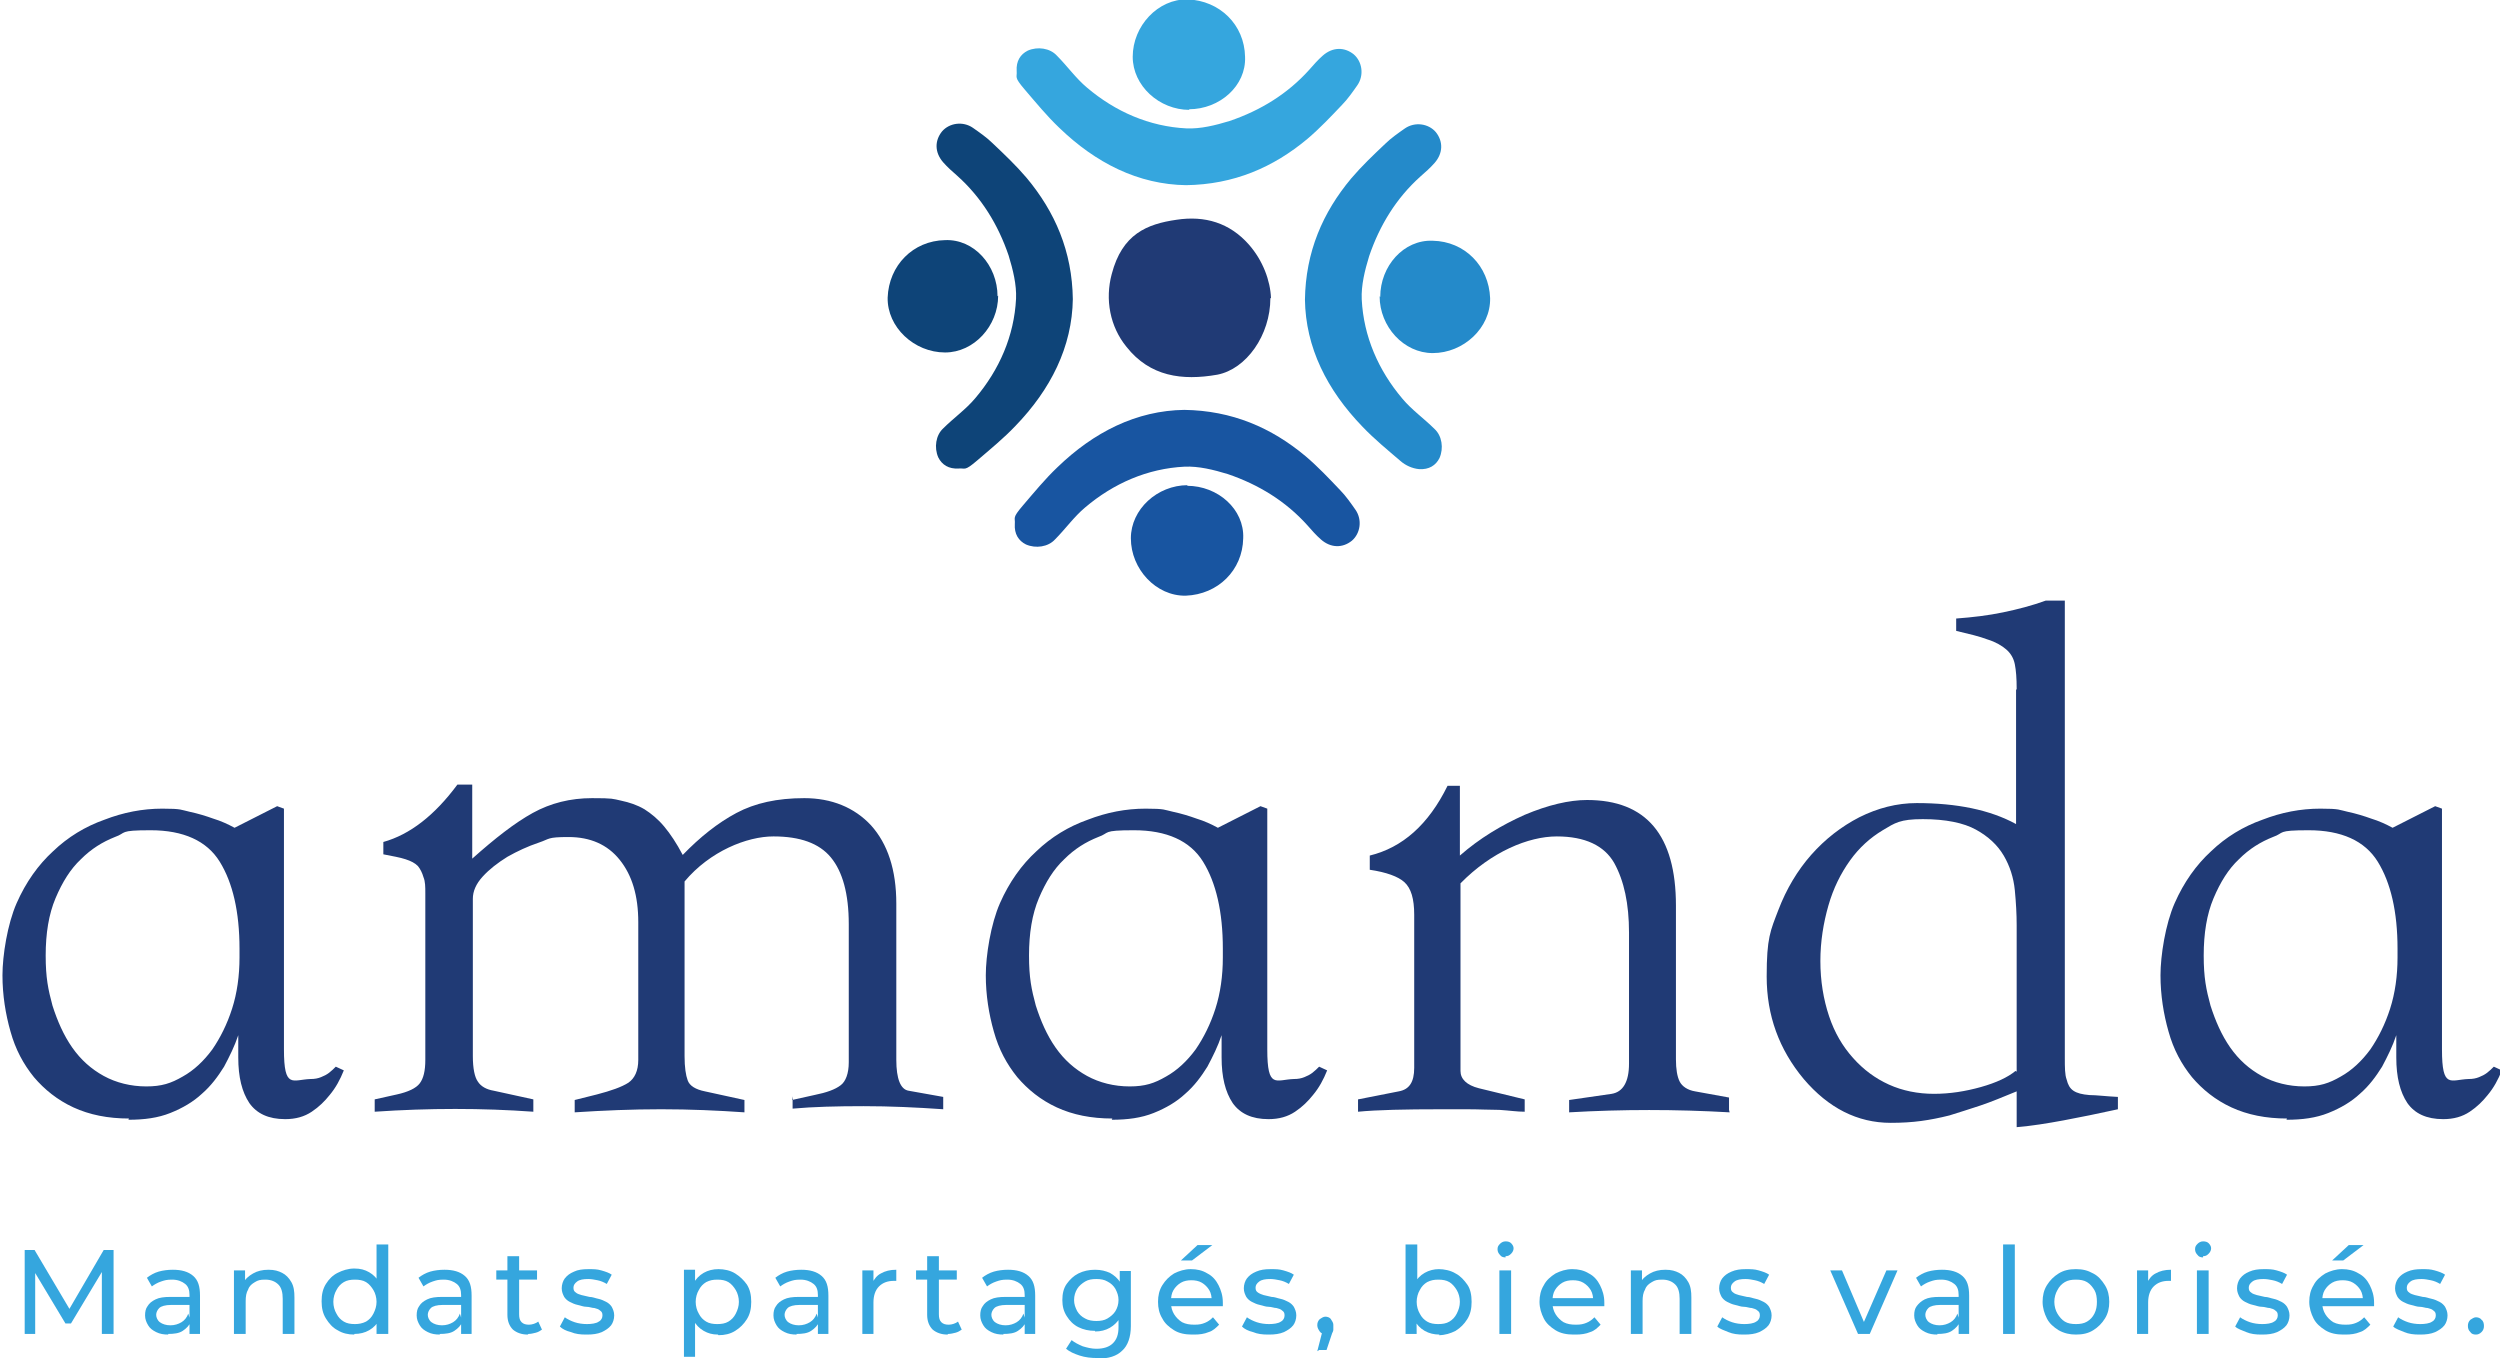
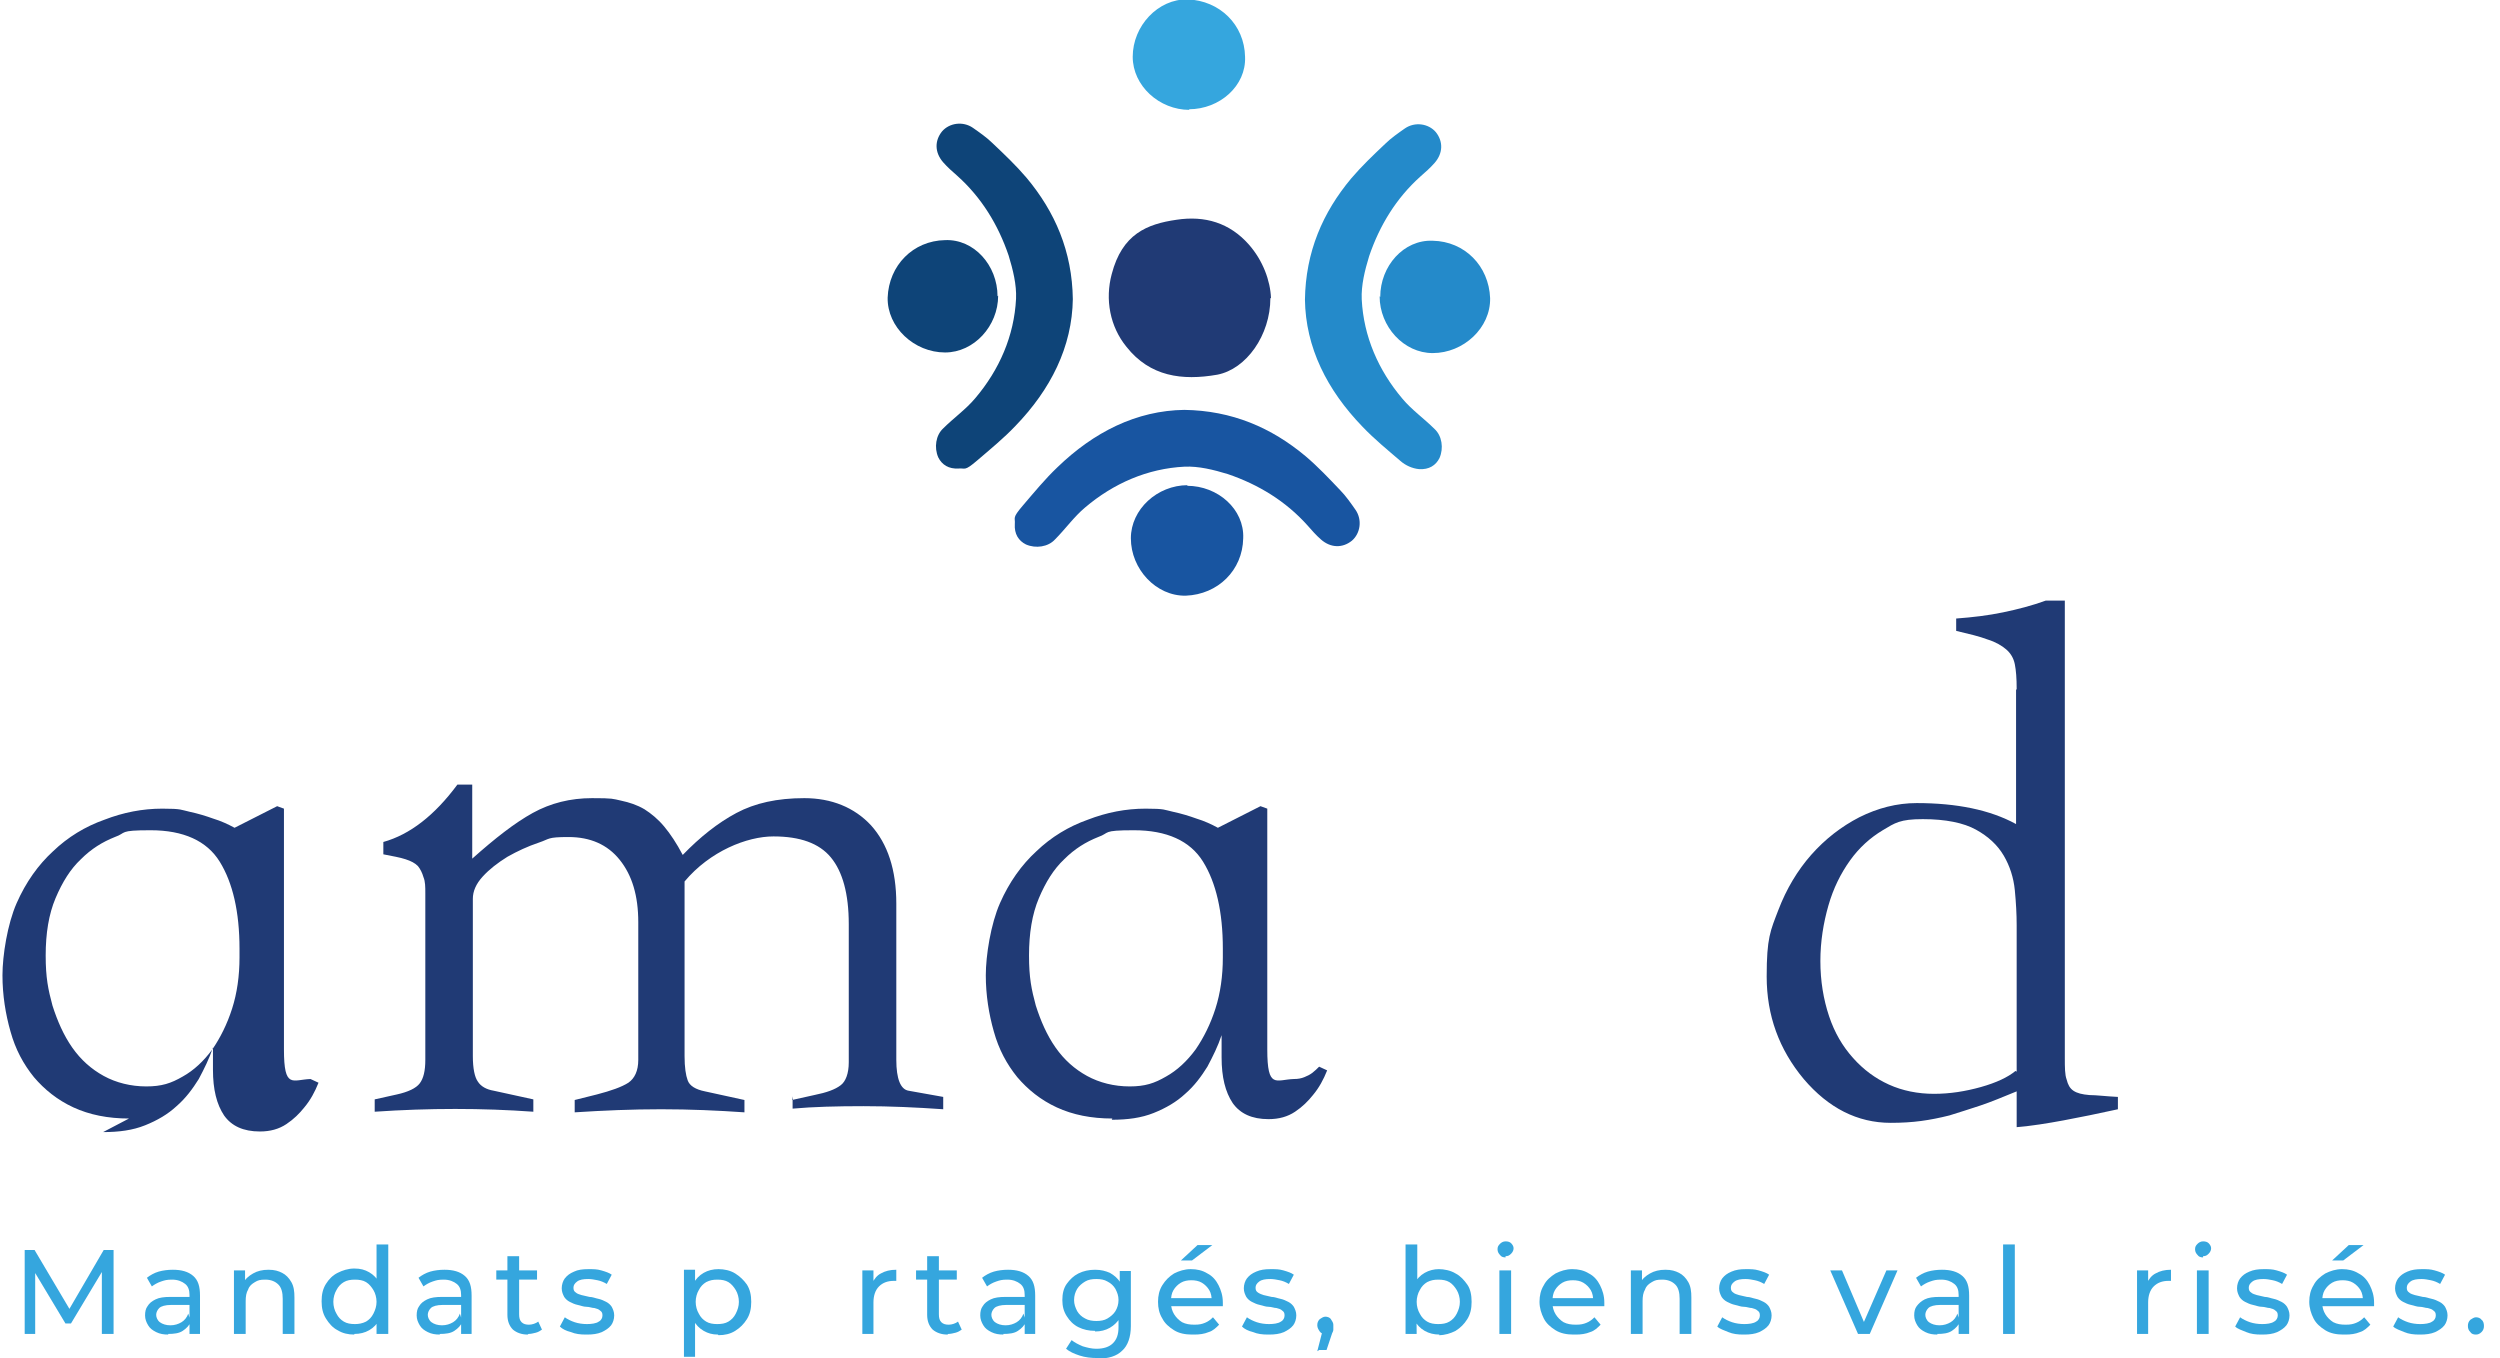
<svg xmlns="http://www.w3.org/2000/svg" id="Calque_1" version="1.1" viewBox="0 0 405 220">
  <g>
    <path d="M4,216.1v-13.6h1.6l6.1,10.3h-.9l6-10.3h1.6v13.6s-1.9,0-1.9,0v-10.7s.4,0,.4,0l-5.4,9h-.9l-5.4-9h.5v10.7h-1.9Z" fill="#35a6de" />
    <path d="M27.3,216.2c-.8,0-1.4-.1-2-.4-.6-.3-1-.6-1.3-1.1-.3-.5-.5-1-.5-1.6s.1-1.1.4-1.5c.3-.5.7-.8,1.3-1.1s1.4-.4,2.4-.4h3.3v1.3h-3.2c-.9,0-1.6.2-1.9.5s-.5.7-.5,1.1.2.9.6,1.2c.4.3,1,.5,1.7.5s1.3-.2,1.8-.5c.5-.3.9-.8,1.1-1.4l.4,1.3c-.2.6-.7,1.1-1.3,1.5-.6.4-1.4.5-2.4.5ZM30.7,216.1v-2.6c0,0,0-3.7,0-3.7,0-.8-.2-1.4-.7-1.8s-1.2-.7-2.1-.7-1.2.1-1.8.3-1.1.5-1.5.8l-.8-1.4c.5-.4,1.2-.8,1.9-1,.7-.2,1.5-.3,2.3-.3,1.4,0,2.5.3,3.3,1,.8.7,1.1,1.7,1.1,3.2v6.2h-1.8Z" fill="#35a6de" />
    <path d="M37.9,216.1v-10.3h1.8v2.8l-.3-.7c.3-.7.9-1.2,1.6-1.6.7-.4,1.5-.6,2.5-.6s1.6.2,2.2.5c.6.3,1.1.8,1.5,1.5.4.7.5,1.5.5,2.5v5.9h-1.9v-5.7c0-1-.2-1.8-.7-2.3-.5-.5-1.2-.8-2.1-.8s-1.2.1-1.7.4c-.5.3-.9.6-1.1,1.2-.3.5-.4,1.1-.4,1.9v5.3h-1.9Z" fill="#35a6de" />
    <path d="M57.4,216.2c-1,0-1.9-.2-2.7-.7-.8-.4-1.4-1.1-1.9-1.9-.5-.8-.7-1.7-.7-2.8s.2-2,.7-2.8c.5-.8,1.1-1.4,1.9-1.8.8-.4,1.7-.7,2.7-.7s1.7.2,2.4.6c.7.4,1.3,1,1.7,1.8.4.8.6,1.8.6,2.9s-.2,2.1-.6,2.9c-.4.8-1,1.4-1.7,1.8-.7.4-1.5.6-2.4.6ZM57.5,214.5c.6,0,1.2-.1,1.8-.4.5-.3.9-.7,1.2-1.3.3-.6.5-1.2.5-1.9s-.2-1.4-.5-1.9c-.3-.5-.7-1-1.2-1.3-.5-.3-1.1-.4-1.8-.4s-1.3.1-1.8.4c-.5.3-.9.7-1.2,1.3-.3.5-.5,1.2-.5,1.9s.2,1.4.5,1.9c.3.6.7,1,1.2,1.3.5.3,1.1.4,1.8.4ZM61,216.1v-5.2c.1,0,0-2.4,0-2.4v-6.9h1.9v14.5h-1.8Z" fill="#35a6de" />
    <path d="M71.3,216.2c-.8,0-1.4-.1-2-.4-.6-.3-1-.6-1.3-1.1-.3-.5-.5-1-.5-1.6s.1-1.1.4-1.5c.3-.5.7-.8,1.3-1.1s1.4-.4,2.4-.4h3.3v1.3h-3.2c-.9,0-1.6.2-1.9.5s-.5.7-.5,1.1.2.9.6,1.2c.4.3,1,.5,1.7.5s1.3-.2,1.8-.5c.5-.3.9-.8,1.1-1.4l.4,1.3c-.2.6-.7,1.1-1.3,1.5-.6.4-1.4.5-2.4.5ZM74.7,216.1v-2.6c0,0,0-3.7,0-3.7,0-.8-.2-1.4-.7-1.8s-1.2-.7-2.1-.7-1.2.1-1.8.3-1.1.5-1.5.8l-.8-1.4c.5-.4,1.2-.8,1.9-1,.7-.2,1.5-.3,2.3-.3,1.4,0,2.5.3,3.3,1,.8.7,1.1,1.7,1.1,3.2v6.2h-1.8Z" fill="#35a6de" />
    <path d="M80.4,207.3v-1.5h6.6v1.5h-6.6ZM85.5,216.2c-1,0-1.8-.3-2.4-.8-.6-.6-.9-1.4-.9-2.4v-9.5h1.9v9.4c0,.6.1,1,.4,1.3.3.3.7.4,1.2.4s1.1-.2,1.5-.5l.6,1.3c-.3.2-.6.4-1,.5-.4.1-.8.2-1.2.2Z" fill="#35a6de" />
    <path d="M94.9,216.2c-.9,0-1.7-.1-2.4-.4-.8-.2-1.4-.5-1.8-.9l.8-1.5c.4.3,1,.6,1.6.8.6.2,1.3.3,2,.3s1.5-.1,1.9-.4c.4-.2.6-.6.6-1s-.1-.6-.4-.8c-.2-.2-.5-.3-.9-.4-.4,0-.8-.2-1.3-.2-.5,0-.9-.2-1.4-.3-.5-.1-.9-.3-1.3-.5-.4-.2-.7-.5-.9-.8-.2-.4-.4-.8-.4-1.4s.2-1.2.5-1.6c.4-.5.8-.8,1.5-1.1.6-.3,1.4-.4,2.3-.4s1.4,0,2.1.2c.7.2,1.3.4,1.7.7l-.8,1.5c-.5-.3-1-.5-1.5-.6-.5-.1-1-.2-1.5-.2-.8,0-1.4.1-1.8.4-.4.3-.6.6-.6,1s.1.6.4.8c.2.2.6.3.9.4.4.1.8.2,1.3.3.5,0,.9.2,1.4.3.5.1.9.3,1.3.5.4.2.7.5.9.8.2.4.4.8.4,1.4s-.2,1.2-.5,1.6c-.4.5-.9.8-1.5,1.1-.7.3-1.5.4-2.4.4Z" fill="#35a6de" />
    <path d="M110.8,219.8v-14.1h1.8v5.2c-.1,0,0,2.4,0,2.4v6.5h-1.9ZM116.3,216.2c-.9,0-1.6-.2-2.3-.6-.7-.4-1.3-1-1.7-1.8-.4-.8-.6-1.8-.6-2.9s.2-2.1.6-2.9c.4-.8,1-1.4,1.7-1.8.7-.4,1.5-.6,2.4-.6s1.9.2,2.7.7,1.4,1.1,1.9,1.8c.5.8.7,1.7.7,2.8s-.2,2-.7,2.8c-.5.8-1.1,1.4-1.9,1.9s-1.7.7-2.7.7ZM116.2,214.5c.7,0,1.3-.1,1.8-.4.5-.3.9-.7,1.2-1.3.3-.6.5-1.2.5-1.9s-.2-1.4-.5-1.9c-.3-.5-.7-1-1.2-1.3-.5-.3-1.1-.4-1.8-.4s-1.2.1-1.8.4c-.5.3-.9.7-1.2,1.3-.3.5-.5,1.2-.5,1.9s.2,1.4.5,1.9c.3.6.7,1,1.2,1.3.5.3,1.1.4,1.8.4Z" fill="#35a6de" />
-     <path d="M129.1,216.2c-.8,0-1.4-.1-2-.4-.6-.3-1-.6-1.3-1.1-.3-.5-.5-1-.5-1.6s.1-1.1.4-1.5c.3-.5.7-.8,1.3-1.1s1.4-.4,2.4-.4h3.3v1.3h-3.2c-.9,0-1.6.2-1.9.5s-.5.7-.5,1.1.2.9.6,1.2c.4.3,1,.5,1.7.5s1.3-.2,1.8-.5c.5-.3.9-.8,1.1-1.4l.4,1.3c-.2.6-.7,1.1-1.3,1.5-.6.4-1.4.5-2.4.5ZM132.5,216.1v-2.6c0,0,0-3.7,0-3.7,0-.8-.2-1.4-.7-1.8s-1.2-.7-2.1-.7-1.2.1-1.8.3-1.1.5-1.5.8l-.8-1.4c.5-.4,1.2-.8,1.9-1,.7-.2,1.5-.3,2.3-.3,1.4,0,2.5.3,3.3,1,.8.7,1.1,1.7,1.1,3.2v6.2h-1.8Z" fill="#35a6de" />
    <path d="M139.7,216.1v-10.3h1.8v2.8l-.2-.7c.3-.7.8-1.3,1.4-1.6.7-.4,1.5-.6,2.5-.6v1.8c0,0-.2,0-.2,0h-.2c-1,0-1.8.3-2.4.9-.6.6-.9,1.5-.9,2.6v5.1h-1.9Z" fill="#35a6de" />
    <path d="M148.4,207.3v-1.5h6.6v1.5h-6.6ZM153.5,216.2c-1,0-1.8-.3-2.4-.8-.6-.6-.9-1.4-.9-2.4v-9.5h1.9v9.4c0,.6.1,1,.4,1.3.3.3.7.4,1.2.4s1.1-.2,1.5-.5l.6,1.3c-.3.2-.6.4-1,.5-.4.1-.8.2-1.2.2Z" fill="#35a6de" />
    <path d="M162.6,216.2c-.8,0-1.4-.1-2-.4-.6-.3-1-.6-1.3-1.1-.3-.5-.5-1-.5-1.6s.1-1.1.4-1.5c.3-.5.7-.8,1.3-1.1s1.4-.4,2.4-.4h3.3v1.3h-3.2c-.9,0-1.6.2-1.9.5s-.5.7-.5,1.1.2.9.6,1.2c.4.3,1,.5,1.7.5s1.3-.2,1.8-.5c.5-.3.9-.8,1.1-1.4l.4,1.3c-.2.6-.7,1.1-1.3,1.5-.6.4-1.4.5-2.4.5ZM166,216.1v-2.6c0,0,0-3.7,0-3.7,0-.8-.2-1.4-.7-1.8s-1.2-.7-2.1-.7-1.2.1-1.8.3-1.1.5-1.5.8l-.8-1.4c.5-.4,1.2-.8,1.9-1,.7-.2,1.5-.3,2.3-.3,1.4,0,2.5.3,3.3,1,.8.7,1.1,1.7,1.1,3.2v6.2h-1.8Z" fill="#35a6de" />
    <path d="M177.4,215.6c-1,0-1.9-.2-2.7-.6-.8-.4-1.4-1-1.9-1.8-.5-.8-.7-1.6-.7-2.6s.2-1.9.7-2.6c.5-.7,1.1-1.3,1.9-1.7.8-.4,1.7-.6,2.7-.6s1.7.2,2.4.5c.7.4,1.3.9,1.7,1.6.4.7.7,1.7.7,2.8s-.2,2-.7,2.8c-.4.7-1,1.3-1.7,1.7s-1.5.6-2.4.6ZM177.7,220c-.9,0-1.9-.1-2.8-.4-.9-.3-1.6-.6-2.2-1.1l.9-1.4c.5.4,1.1.7,1.8,1,.7.2,1.4.4,2.2.4,1.2,0,2.1-.3,2.7-.9.6-.6.9-1.4.9-2.6v-2.2l.2-2v-2.1c0,0,0-2.8,0-2.8h1.8v8.9c0,1.8-.5,3.2-1.4,4-.9.9-2.2,1.3-4,1.3ZM177.6,214c.7,0,1.3-.1,1.8-.4.5-.3,1-.7,1.3-1.2s.5-1.1.5-1.8-.2-1.2-.5-1.8c-.3-.5-.7-.9-1.3-1.2-.5-.3-1.1-.4-1.8-.4s-1.3.1-1.8.4c-.5.3-1,.7-1.3,1.2-.3.5-.5,1.1-.5,1.8s.2,1.2.5,1.8c.3.5.7.9,1.3,1.2.5.3,1.2.4,1.8.4Z" fill="#35a6de" />
    <path d="M193.1,216.2c-1.1,0-2.1-.2-2.9-.7-.8-.5-1.5-1.1-1.9-1.9-.5-.8-.7-1.7-.7-2.7s.2-1.9.7-2.7,1.1-1.4,1.9-1.9c.8-.4,1.7-.7,2.7-.7s1.9.2,2.7.7c.8.4,1.4,1.1,1.8,1.9s.7,1.7.7,2.8,0,.2,0,.3c0,.1,0,.2,0,.3h-8.8v-1.3h7.8l-.8.5c0-.7-.1-1.3-.4-1.8s-.7-.9-1.2-1.2c-.5-.3-1.1-.4-1.7-.4s-1.2.1-1.7.4-.9.7-1.2,1.2c-.3.5-.4,1.1-.4,1.8v.3c0,.7.2,1.3.5,1.8.3.5.8,1,1.3,1.3.6.3,1.2.4,2,.4s1.2-.1,1.7-.3c.5-.2.9-.5,1.3-.9l1,1.2c-.5.5-1,1-1.7,1.2-.7.3-1.5.4-2.3.4ZM191.3,204.2l2.7-2.5h2.4l-3.3,2.5h-1.8Z" fill="#35a6de" />
    <path d="M205.4,216.2c-.9,0-1.7-.1-2.4-.4-.8-.2-1.4-.5-1.8-.9l.8-1.5c.4.3,1,.6,1.6.8.6.2,1.3.3,2,.3s1.5-.1,1.9-.4c.4-.2.6-.6.6-1s-.1-.6-.4-.8c-.2-.2-.5-.3-.9-.4-.4,0-.8-.2-1.3-.2-.5,0-.9-.2-1.4-.3-.5-.1-.9-.3-1.3-.5-.4-.2-.7-.5-.9-.8-.2-.4-.4-.8-.4-1.4s.2-1.2.5-1.6c.4-.5.8-.8,1.5-1.1s1.4-.4,2.3-.4,1.4,0,2.1.2c.7.2,1.3.4,1.7.7l-.8,1.5c-.5-.3-1-.5-1.5-.6-.5-.1-1-.2-1.5-.2-.8,0-1.4.1-1.8.4-.4.3-.6.6-.6,1s.1.6.4.8.6.3.9.4c.4.1.8.2,1.3.3.5,0,.9.2,1.4.3.5.1.9.3,1.3.5s.7.5.9.8c.2.4.4.8.4,1.4s-.2,1.2-.5,1.6c-.4.5-.9.8-1.5,1.1-.7.3-1.5.4-2.4.4Z" fill="#35a6de" />
    <path d="M213.4,218.9l1-3.9.3,1.1c-.4,0-.7-.1-.9-.4s-.4-.6-.4-1,.1-.7.4-1c.3-.2.6-.4.9-.4s.7.1.9.4c.2.3.4.6.4.9s0,.3,0,.4,0,.3,0,.4c0,.2-.1.4-.2.6l-.9,2.7h-1.2Z" fill="#35a6de" />
    <path d="M227.7,216.1v-14.5h1.9v6.9l-.2,2.4v2.4c.1,0,.1,2.8.1,2.8h-1.8ZM233.2,216.2c-.9,0-1.7-.2-2.4-.6s-1.3-1-1.7-1.8c-.4-.8-.6-1.8-.6-2.9s.2-2.1.6-2.9c.4-.8,1-1.4,1.7-1.8.7-.4,1.5-.6,2.3-.6s1.9.2,2.7.7c.8.4,1.4,1.1,1.9,1.8s.7,1.7.7,2.8-.2,2-.7,2.8-1.1,1.4-1.9,1.9c-.8.4-1.7.7-2.7.7ZM233,214.5c.7,0,1.3-.1,1.8-.4.5-.3.9-.7,1.2-1.3.3-.6.5-1.2.5-1.9s-.2-1.4-.5-1.9c-.3-.5-.7-1-1.2-1.3-.5-.3-1.1-.4-1.8-.4s-1.2.1-1.8.4c-.5.3-.9.7-1.2,1.3-.3.5-.5,1.2-.5,1.9s.2,1.4.5,1.9c.3.6.7,1,1.2,1.3.5.3,1.1.4,1.8.4Z" fill="#35a6de" />
    <path d="M243.9,203.7c-.4,0-.7-.1-.9-.4-.2-.2-.4-.5-.4-.9s.1-.6.4-.9c.2-.2.5-.4.9-.4s.7.1.9.3c.2.2.4.5.4.8s-.1.6-.4.9-.5.4-.9.4ZM242.9,216.1v-10.3h1.9v10.3h-1.9Z" fill="#35a6de" />
    <path d="M254.9,216.2c-1.1,0-2.1-.2-2.9-.7-.8-.5-1.5-1.1-1.9-1.9s-.7-1.7-.7-2.7.2-1.9.7-2.7c.4-.8,1.1-1.4,1.9-1.9.8-.4,1.7-.7,2.7-.7s1.9.2,2.7.7c.8.4,1.4,1.1,1.8,1.9.4.8.7,1.7.7,2.8s0,.2,0,.3c0,.1,0,.2,0,.3h-8.8v-1.3h7.8l-.8.5c0-.7-.1-1.3-.4-1.8-.3-.5-.7-.9-1.2-1.2-.5-.3-1.1-.4-1.7-.4s-1.2.1-1.7.4-.9.7-1.2,1.2c-.3.5-.4,1.1-.4,1.8v.3c0,.7.2,1.3.5,1.8.3.5.8,1,1.3,1.3.6.3,1.2.4,2,.4s1.2-.1,1.7-.3.9-.5,1.3-.9l1,1.2c-.5.5-1,1-1.7,1.2-.7.3-1.5.4-2.3.4Z" fill="#35a6de" />
    <path d="M264.2,216.1v-10.3h1.8v2.8l-.3-.7c.3-.7.9-1.2,1.6-1.6.7-.4,1.5-.6,2.5-.6s1.6.2,2.2.5c.6.3,1.1.8,1.5,1.5.4.7.5,1.5.5,2.5v5.9h-1.9v-5.7c0-1-.2-1.8-.7-2.3-.5-.5-1.2-.8-2.1-.8s-1.2.1-1.7.4c-.5.3-.9.6-1.1,1.2-.3.5-.4,1.1-.4,1.9v5.3h-1.9Z" fill="#35a6de" />
    <path d="M282.4,216.2c-.9,0-1.7-.1-2.4-.4s-1.4-.5-1.8-.9l.8-1.5c.4.3,1,.6,1.6.8.6.2,1.3.3,2,.3s1.5-.1,1.9-.4c.4-.2.6-.6.6-1s-.1-.6-.4-.8c-.2-.2-.5-.3-.9-.4-.4,0-.8-.2-1.3-.2-.5,0-.9-.2-1.4-.3-.5-.1-.9-.3-1.3-.5s-.7-.5-.9-.8c-.2-.4-.4-.8-.4-1.4s.2-1.2.5-1.6c.4-.5.8-.8,1.5-1.1s1.4-.4,2.3-.4,1.4,0,2.1.2c.7.2,1.3.4,1.7.7l-.8,1.5c-.5-.3-1-.5-1.5-.6-.5-.1-1-.2-1.5-.2-.8,0-1.4.1-1.8.4s-.6.6-.6,1,.1.6.4.8c.2.2.6.3.9.4.4.1.8.2,1.3.3.5,0,.9.2,1.4.3.5.1.9.3,1.3.5.4.2.7.5.9.8.2.4.4.8.4,1.4s-.2,1.2-.5,1.6c-.4.5-.9.8-1.5,1.1-.7.3-1.5.4-2.4.4Z" fill="#35a6de" />
    <path d="M301,216.1l-4.5-10.3h1.9l4,9.4h-.9l4.1-9.4h1.8l-4.5,10.3h-1.9Z" fill="#35a6de" />
    <path d="M313.9,216.2c-.8,0-1.4-.1-2-.4-.6-.3-1-.6-1.3-1.1-.3-.5-.5-1-.5-1.6s.1-1.1.4-1.5.7-.8,1.3-1.1,1.4-.4,2.4-.4h3.3v1.3h-3.2c-.9,0-1.6.2-1.9.5-.3.3-.5.7-.5,1.1s.2.9.6,1.2c.4.3,1,.5,1.7.5s1.3-.2,1.8-.5.9-.8,1.1-1.4l.4,1.3c-.2.6-.7,1.1-1.3,1.5-.6.4-1.4.5-2.4.5ZM317.3,216.1v-2.6c0,0,0-3.7,0-3.7,0-.8-.2-1.4-.7-1.8-.5-.4-1.2-.7-2.1-.7s-1.2.1-1.8.3-1.1.5-1.5.8l-.8-1.4c.5-.4,1.2-.8,1.9-1,.7-.2,1.5-.3,2.3-.3,1.4,0,2.5.3,3.3,1s1.1,1.7,1.1,3.2v6.2h-1.8Z" fill="#35a6de" />
    <path d="M324.5,216.1v-14.5h1.9v14.5h-1.9Z" fill="#35a6de" />
-     <path d="M336.3,216.2c-1,0-1.9-.2-2.8-.7-.8-.5-1.5-1.1-1.9-1.9s-.7-1.7-.7-2.7.2-1.9.7-2.7,1.1-1.4,1.9-1.9c.8-.5,1.7-.7,2.8-.7s1.9.2,2.8.7c.8.4,1.4,1.1,1.9,1.9s.7,1.7.7,2.7-.2,1.9-.7,2.7-1.1,1.4-1.9,1.9c-.8.5-1.7.7-2.8.7ZM336.3,214.5c.7,0,1.3-.1,1.8-.4.5-.3.9-.7,1.2-1.3.3-.6.4-1.2.4-1.9s-.1-1.4-.4-1.9c-.3-.5-.7-1-1.2-1.3-.5-.3-1.1-.4-1.8-.4s-1.3.1-1.8.4c-.5.3-.9.7-1.2,1.3-.3.5-.5,1.2-.5,1.9s.2,1.4.5,1.9.7,1,1.2,1.3c.5.3,1.1.4,1.8.4Z" fill="#35a6de" />
    <path d="M346.2,216.1v-10.3h1.8v2.8l-.2-.7c.3-.7.8-1.3,1.4-1.6.7-.4,1.5-.6,2.5-.6v1.8c0,0-.2,0-.2,0h-.2c-1,0-1.8.3-2.4.9-.6.6-.9,1.5-.9,2.6v5.1h-1.9Z" fill="#35a6de" />
    <path d="M356.9,203.7c-.4,0-.7-.1-.9-.4-.2-.2-.4-.5-.4-.9s.1-.6.4-.9c.2-.2.5-.4.9-.4s.7.1.9.3c.2.2.4.5.4.8s-.1.6-.4.9-.5.4-.9.4ZM355.9,216.1v-10.3h1.9v10.3h-1.9Z" fill="#35a6de" />
    <path d="M366.3,216.2c-.9,0-1.7-.1-2.4-.4s-1.4-.5-1.8-.9l.8-1.5c.4.3,1,.6,1.6.8.6.2,1.3.3,2,.3s1.5-.1,1.9-.4c.4-.2.6-.6.6-1s-.1-.6-.4-.8c-.2-.2-.5-.3-.9-.4-.4,0-.8-.2-1.3-.2-.5,0-.9-.2-1.4-.3-.5-.1-.9-.3-1.3-.5s-.7-.5-.9-.8c-.2-.4-.4-.8-.4-1.4s.2-1.2.5-1.6c.4-.5.8-.8,1.5-1.1s1.4-.4,2.3-.4,1.4,0,2.1.2c.7.2,1.3.4,1.7.7l-.8,1.5c-.5-.3-1-.5-1.5-.6-.5-.1-1-.2-1.5-.2-.8,0-1.4.1-1.8.4s-.6.6-.6,1,.1.6.4.8c.2.2.6.3.9.4.4.1.8.2,1.3.3.5,0,.9.2,1.4.3.5.1.9.3,1.3.5.4.2.7.5.9.8.2.4.4.8.4,1.4s-.2,1.2-.5,1.6c-.4.5-.9.8-1.5,1.1-.7.3-1.5.4-2.4.4Z" fill="#35a6de" />
    <path d="M379.6,216.2c-1.1,0-2.1-.2-2.9-.7-.8-.5-1.5-1.1-1.9-1.9s-.7-1.7-.7-2.7.2-1.9.7-2.7c.4-.8,1.1-1.4,1.9-1.9.8-.4,1.7-.7,2.7-.7s1.9.2,2.7.7c.8.4,1.4,1.1,1.8,1.9.4.8.7,1.7.7,2.8s0,.2,0,.3c0,.1,0,.2,0,.3h-8.8v-1.3h7.8l-.8.5c0-.7-.1-1.3-.4-1.8-.3-.5-.7-.9-1.2-1.2-.5-.3-1.1-.4-1.7-.4s-1.2.1-1.7.4-.9.7-1.2,1.2c-.3.5-.4,1.1-.4,1.8v.3c0,.7.2,1.3.5,1.8.3.5.8,1,1.3,1.3.6.3,1.2.4,2,.4s1.2-.1,1.7-.3.9-.5,1.3-.9l1,1.2c-.5.5-1,1-1.7,1.2-.7.3-1.5.4-2.3.4ZM377.8,204.2l2.7-2.5h2.4l-3.3,2.5h-1.8Z" fill="#35a6de" />
    <path d="M391.9,216.2c-.9,0-1.7-.1-2.4-.4s-1.4-.5-1.8-.9l.8-1.5c.4.3,1,.6,1.6.8.6.2,1.3.3,2,.3s1.5-.1,1.9-.4c.4-.2.6-.6.6-1s-.1-.6-.4-.8c-.2-.2-.5-.3-.9-.4-.4,0-.8-.2-1.3-.2-.5,0-.9-.2-1.4-.3-.5-.1-.9-.3-1.3-.5s-.7-.5-.9-.8c-.2-.4-.4-.8-.4-1.4s.2-1.2.5-1.6c.4-.5.8-.8,1.5-1.1s1.4-.4,2.3-.4,1.4,0,2.1.2c.7.2,1.3.4,1.7.7l-.8,1.5c-.5-.3-1-.5-1.5-.6-.5-.1-1-.2-1.5-.2-.8,0-1.4.1-1.8.4s-.6.6-.6,1,.1.6.4.8c.2.2.6.3.9.4.4.1.8.2,1.3.3.5,0,.9.2,1.4.3.5.1.9.3,1.3.5.4.2.7.5.9.8.2.4.4.8.4,1.4s-.2,1.2-.5,1.6c-.4.5-.9.8-1.5,1.1-.7.3-1.5.4-2.4.4Z" fill="#35a6de" />
    <path d="M401.1,216.2c-.4,0-.7-.1-.9-.4-.3-.3-.4-.6-.4-1s.1-.7.4-1c.3-.2.6-.4.9-.4s.7.1.9.4c.3.2.4.6.4,1s-.1.7-.4,1-.6.4-.9.4Z" fill="#35a6de" />
  </g>
  <g>
-     <path d="M20.9,181.2c-3.4,0-6.4-.6-9-1.8-2.6-1.2-4.7-2.9-6.4-4.9-1.7-2.1-3-4.5-3.8-7.4-.8-2.8-1.3-5.9-1.3-9.1s.8-8.3,2.3-11.7c1.5-3.4,3.5-6.2,5.9-8.4,2.4-2.3,5.2-4,8.3-5.1,3.1-1.2,6.2-1.8,9.4-1.8s3,.2,4.4.5c1.4.3,2.7.7,3.8,1.1,1.3.4,2.4.9,3.5,1.5l6.9-3.5,1.1.4c0,6.5,0,13,0,19.5,0,6.5,0,13,0,19.5s1.4,4.9,4.3,4.8c.7,0,1.2-.1,1.7-.3.5-.2.9-.4,1.3-.7.4-.3.8-.7,1.1-1l1.3.6c-.6,1.5-1.3,2.8-2.3,4-.8,1-1.7,1.9-2.9,2.7-1.2.8-2.6,1.2-4.3,1.2-2.7,0-4.6-.9-5.8-2.6-1.2-1.8-1.8-4.2-1.8-7.4v-3.6c-.6,1.8-1.4,3.4-2.3,5.1-1,1.6-2.1,3.1-3.6,4.4-1.4,1.3-3.1,2.3-5.1,3.1-2,.8-4.2,1.1-6.8,1.1ZM38.8,153.7c0-6-1.1-10.7-3.2-14.1-2.1-3.4-5.9-5.1-11.2-5.1s-3.8.4-5.8,1.1c-2,.8-3.8,1.9-5.5,3.6-1.7,1.6-3,3.7-4.1,6.3-1.1,2.6-1.6,5.7-1.6,9.3s.4,5.5,1.1,8.1c.8,2.5,1.8,4.8,3.2,6.8,1.4,2,3.1,3.5,5.1,4.6,2,1.1,4.4,1.7,6.9,1.7s4-.5,5.9-1.6c1.8-1,3.4-2.5,4.8-4.4,1.3-1.9,2.4-4.1,3.2-6.6.8-2.5,1.2-5.3,1.2-8.3v-1.4Z" fill="#203a75" />
+     <path d="M20.9,181.2c-3.4,0-6.4-.6-9-1.8-2.6-1.2-4.7-2.9-6.4-4.9-1.7-2.1-3-4.5-3.8-7.4-.8-2.8-1.3-5.9-1.3-9.1s.8-8.3,2.3-11.7c1.5-3.4,3.5-6.2,5.9-8.4,2.4-2.3,5.2-4,8.3-5.1,3.1-1.2,6.2-1.8,9.4-1.8s3,.2,4.4.5c1.4.3,2.7.7,3.8,1.1,1.3.4,2.4.9,3.5,1.5l6.9-3.5,1.1.4c0,6.5,0,13,0,19.5,0,6.5,0,13,0,19.5s1.4,4.9,4.3,4.8l1.3.6c-.6,1.5-1.3,2.8-2.3,4-.8,1-1.7,1.9-2.9,2.7-1.2.8-2.6,1.2-4.3,1.2-2.7,0-4.6-.9-5.8-2.6-1.2-1.8-1.8-4.2-1.8-7.4v-3.6c-.6,1.8-1.4,3.4-2.3,5.1-1,1.6-2.1,3.1-3.6,4.4-1.4,1.3-3.1,2.3-5.1,3.1-2,.8-4.2,1.1-6.8,1.1ZM38.8,153.7c0-6-1.1-10.7-3.2-14.1-2.1-3.4-5.9-5.1-11.2-5.1s-3.8.4-5.8,1.1c-2,.8-3.8,1.9-5.5,3.6-1.7,1.6-3,3.7-4.1,6.3-1.1,2.6-1.6,5.7-1.6,9.3s.4,5.5,1.1,8.1c.8,2.5,1.8,4.8,3.2,6.8,1.4,2,3.1,3.5,5.1,4.6,2,1.1,4.4,1.7,6.9,1.7s4-.5,5.9-1.6c1.8-1,3.4-2.5,4.8-4.4,1.3-1.9,2.4-4.1,3.2-6.6.8-2.5,1.2-5.3,1.2-8.3v-1.4Z" fill="#203a75" />
    <path d="M128.3,178.2l3.6-.8c2-.4,3.4-.9,4.3-1.6.8-.6,1.3-1.9,1.3-3.7v-22.4c0-4.9-1-8.5-2.9-10.8-1.9-2.3-5-3.4-9.3-3.4s-10.3,2.4-14.4,7.3v28.3c0,1.8.2,3.1.5,3.9.3.9,1.3,1.5,2.8,1.8l6.4,1.4v2c-4.3-.3-8.8-.5-13.5-.5s-9.4.2-14,.5v-2l3.6-.9c2.3-.6,4-1.2,5.1-1.9,1-.7,1.6-1.9,1.6-3.7v-22.3c0-4.3-1-7.6-3-10.1-2-2.5-4.8-3.7-8.3-3.7s-3,.3-4.8.9c-1.8.6-3.5,1.4-5.1,2.3-1.6,1-2.9,2-4,3.2-1.1,1.2-1.6,2.4-1.6,3.6v25.5c0,2,.3,3.4.8,4.1.5.8,1.4,1.3,2.6,1.5l6.4,1.4v2c-8.3-.6-16.9-.6-25.7,0v-2l3.6-.8c1.8-.4,3.1-1,3.7-1.8.6-.8.9-2,.9-3.8v-27c0-1,0-1.9-.3-2.6-.2-.7-.5-1.3-.9-1.8-.5-.5-1.1-.8-2-1.1-.9-.3-2.1-.5-3.6-.8v-2c4.3-1.2,8.3-4.3,12-9.3h2.4v12c3.7-3.3,6.9-5.8,9.8-7.4,2.9-1.6,6.1-2.4,9.6-2.4s3.3.1,4.7.4,2.6.7,3.8,1.4c1.1.7,2.2,1.6,3.2,2.8,1,1.2,2,2.7,3,4.6,2.8-2.9,5.7-5.2,8.7-6.8,3-1.6,6.6-2.4,11-2.4s8.1,1.5,10.8,4.4c2.7,3,4.1,7.2,4.1,12.7v25.3c0,3.1.7,4.8,2,5l5.6,1v2c-4.3-.3-8.6-.5-12.9-.5s-8.2.1-11.5.4v-2Z" fill="#203a75" />
    <path d="M180.2,181.2c-3.4,0-6.4-.6-9-1.8-2.6-1.2-4.7-2.9-6.4-4.9-1.7-2.1-3-4.5-3.8-7.4-.8-2.8-1.3-5.9-1.3-9.1s.8-8.3,2.3-11.7c1.5-3.4,3.5-6.2,5.9-8.4,2.4-2.3,5.2-4,8.3-5.1,3.1-1.2,6.2-1.8,9.4-1.8s3,.2,4.4.5c1.4.3,2.7.7,3.8,1.1,1.3.4,2.4.9,3.5,1.5l6.9-3.5,1.1.4c0,6.5,0,13,0,19.5,0,6.5,0,13,0,19.5s1.4,4.9,4.3,4.8c.7,0,1.2-.1,1.7-.3.5-.2.9-.4,1.3-.7.4-.3.8-.7,1.1-1l1.3.6c-.6,1.5-1.3,2.8-2.3,4-.8,1-1.7,1.9-2.9,2.7-1.2.8-2.6,1.2-4.3,1.2-2.7,0-4.6-.9-5.8-2.6-1.2-1.8-1.8-4.2-1.8-7.4v-3.6c-.6,1.8-1.4,3.4-2.3,5.1-1,1.6-2.1,3.1-3.6,4.4-1.4,1.3-3.1,2.3-5.1,3.1-2,.8-4.2,1.1-6.8,1.1ZM198.1,153.7c0-6-1.1-10.7-3.2-14.1-2.1-3.4-5.9-5.1-11.2-5.1s-3.8.4-5.8,1.1c-2,.8-3.8,1.9-5.5,3.6-1.7,1.6-3,3.7-4.1,6.3-1.1,2.6-1.6,5.7-1.6,9.3s.4,5.5,1.1,8.1c.8,2.5,1.8,4.8,3.2,6.8,1.4,2,3.1,3.5,5.1,4.6,2,1.1,4.4,1.7,6.9,1.7s4-.5,5.9-1.6c1.8-1,3.4-2.5,4.8-4.4,1.3-1.9,2.4-4.1,3.2-6.6.8-2.5,1.2-5.3,1.2-8.3v-1.4Z" fill="#203a75" />
-     <path d="M280.2,180.2c-8.7-.5-17.4-.5-26,0v-2l6.9-1c1.8-.3,2.8-1.9,2.8-4.9v-21.2c0-4.7-.8-8.4-2.4-11.3-1.6-2.8-4.7-4.3-9.3-4.3s-10.6,2.5-15.6,7.6v30.4c0,1.3,1,2.3,3,2.8l7.4,1.8v2c-1.2,0-2.5-.2-4.1-.3-1.6,0-3.3-.1-5.3-.1h-4.1c-5.9,0-10.4.1-13.5.4v-2l6.6-1.3c1.7-.3,2.5-1.5,2.5-3.8v-24.8c0-2.6-.5-4.3-1.6-5.3-1-.9-2.9-1.6-5.6-2v-2.3c5.3-1.3,9.5-5,12.6-11.3h2v11.3c3.2-2.8,6.7-4.9,10.5-6.6,3.8-1.6,7.2-2.4,10.1-2.4,9.6,0,14.4,5.7,14.4,17.1v24.9c0,1.6.2,2.8.6,3.6.4.8,1.3,1.4,2.5,1.6l5.5,1v2Z" fill="#203a75" />
    <path d="M326.7,111.6c0-1.7-.1-3-.3-4-.2-1-.7-1.8-1.4-2.4-.7-.6-1.7-1.2-3-1.6-1.3-.5-3-.9-5.1-1.4v-2c2.7-.2,5.2-.5,7.6-1,2.4-.5,4.7-1.1,6.9-1.9h3.1v74.1c0,1.5,0,2.7.3,3.5.2.8.5,1.4,1.1,1.8.6.4,1.4.6,2.6.7,1.1,0,2.6.2,4.6.3v2c-3.2.7-6.1,1.3-8.8,1.8-2.7.5-5.2.9-7.6,1.1v-5.8c-2.2.9-4.1,1.7-5.9,2.3-1.8.6-3.4,1.1-5,1.6-1.6.4-3.1.7-4.6.9-1.5.2-3.1.3-4.9.3-5.4,0-10.1-2.4-14.1-7.1-4-4.8-6-10.3-6-16.6s.6-7.4,1.9-10.8c1.3-3.4,3.1-6.4,5.3-8.9,2.3-2.6,4.9-4.6,7.8-6.1,3-1.5,6.1-2.3,9.3-2.3,6.5,0,11.9,1.1,16.1,3.4v-21.7ZM326.7,173.6v-23.7c0-1.8-.1-3.6-.3-5.7-.2-2-.8-3.9-1.8-5.6-1-1.7-2.5-3.1-4.5-4.2-2-1.1-4.9-1.7-8.6-1.7s-4.5.6-6.5,1.8c-2,1.2-3.8,2.8-5.3,4.9-1.5,2.1-2.7,4.5-3.5,7.3-.8,2.8-1.3,5.8-1.3,9s.5,6.2,1.4,8.9c.9,2.7,2.2,4.9,3.9,6.8,1.7,1.9,3.6,3.3,5.8,4.3,2.2,1,4.7,1.5,7.3,1.5s5.1-.4,7.6-1.1c2.5-.7,4.4-1.6,5.6-2.6Z" fill="#203a75" />
-     <path d="M370.5,181.2c-3.4,0-6.4-.6-9-1.8-2.6-1.2-4.7-2.9-6.4-4.9-1.7-2.1-3-4.5-3.8-7.4-.8-2.8-1.3-5.9-1.3-9.1s.8-8.3,2.3-11.7c1.5-3.4,3.5-6.2,5.9-8.4,2.4-2.3,5.2-4,8.3-5.1,3.1-1.2,6.2-1.8,9.4-1.8s3,.2,4.4.5c1.4.3,2.7.7,3.8,1.1,1.3.4,2.4.9,3.5,1.5l6.9-3.5,1.1.4c0,6.5,0,13,0,19.5,0,6.5,0,13,0,19.5s1.4,4.9,4.3,4.8c.7,0,1.2-.1,1.7-.3.5-.2.9-.4,1.3-.7.4-.3.8-.7,1.1-1l1.3.6c-.6,1.5-1.3,2.8-2.3,4-.8,1-1.7,1.9-2.9,2.7-1.2.8-2.6,1.2-4.3,1.2-2.7,0-4.6-.9-5.8-2.6-1.2-1.8-1.8-4.2-1.8-7.4v-3.6c-.6,1.8-1.4,3.4-2.3,5.1-1,1.6-2.1,3.1-3.6,4.4-1.4,1.3-3.1,2.3-5.1,3.1-2,.8-4.2,1.1-6.8,1.1ZM388.4,153.7c0-6-1.1-10.7-3.2-14.1-2.1-3.4-5.9-5.1-11.2-5.1s-3.8.4-5.8,1.1c-2,.8-3.8,1.9-5.5,3.6-1.7,1.6-3,3.7-4.1,6.3-1.1,2.6-1.6,5.7-1.6,9.3s.4,5.5,1.1,8.1c.8,2.5,1.8,4.8,3.2,6.8,1.4,2,3.1,3.5,5.1,4.6,2,1.1,4.4,1.7,6.9,1.7s4-.5,5.9-1.6c1.8-1,3.4-2.5,4.8-4.4,1.3-1.9,2.4-4.1,3.2-6.6.8-2.5,1.2-5.3,1.2-8.3v-1.4Z" fill="#203a75" />
  </g>
  <g>
-     <path d="M192.2,30c-7.8-.1-14.7-3.6-20.6-9.3-2-1.9-3.8-4.1-5.6-6.2s-1.2-1.9-1.3-3c-.1-1.6.6-2.7,1.8-3.3,1.6-.7,3.6-.4,4.7.8,1.7,1.7,3.1,3.7,4.9,5.2,4.6,3.9,10.1,6.3,16.1,6.6,2.3.1,4.7-.5,7-1.2,5-1.7,9.4-4.4,12.9-8.3.7-.8,1.4-1.6,2.2-2.3,1.6-1.4,3.5-1.4,5-.2,1.4,1.2,1.7,3.4.6,5-.7,1-1.6,2.3-2.5,3.2-1.8,1.9-3.6,3.8-5.6,5.5-5.5,4.6-11.9,7.4-19.7,7.5Z" fill="#35a6de" />
    <path d="M205.8,48.3c0,6-3.9,11.5-8.6,12.4-5.7,1-10.9.3-14.7-4.5-2.7-3.3-3.5-7.7-2.4-11.8,1.7-6.5,5.7-8.1,10.5-8.8,4.6-.7,8.6.5,11.7,4,2.3,2.6,3.5,5.9,3.6,8.7Z" fill="#203a75" />
    <path d="M192.7,17.8c-4.9,0-9.2-3.9-9.2-8.6,0-5,4.1-9.4,8.9-9.3,5.2.2,9.2,4.1,9.3,9.3.2,4.7-4.1,8.5-9.1,8.5Z" fill="#35a6de" />
    <path d="M191.9,66.4c-7.8.1-14.7,3.6-20.6,9.3-2,1.9-3.8,4.1-5.6,6.2s-1.2,1.9-1.3,3c-.1,1.6.6,2.7,1.8,3.3,1.6.7,3.6.4,4.7-.8,1.7-1.7,3.1-3.7,4.9-5.2,4.6-3.9,10.1-6.3,16.1-6.6,2.3-.1,4.7.5,7,1.2,5,1.7,9.4,4.4,12.9,8.3.7.8,1.4,1.6,2.2,2.3,1.6,1.4,3.5,1.4,5,.2,1.4-1.2,1.7-3.4.6-5-.7-1-1.6-2.3-2.5-3.2-1.8-1.9-3.6-3.8-5.6-5.5-5.5-4.6-11.9-7.4-19.7-7.5Z" fill="#1855a1" />
    <path d="M192.4,78.6c-4.9,0-9.2,3.9-9.2,8.6,0,5,4.1,9.4,8.9,9.3,5.2-.2,9.2-4.1,9.3-9.3.2-4.7-4.1-8.5-9.1-8.5Z" fill="#1855a1" />
    <path d="M211.4,48.5c.1,7.8,3.6,14.7,9.3,20.6,1.9,2,4.1,3.8,6.2,5.6.8.7,1.9,1.2,3,1.3,1.6.1,2.7-.6,3.3-1.8.7-1.6.4-3.6-.8-4.7-1.7-1.7-3.7-3.1-5.2-4.9-3.9-4.6-6.3-10.1-6.6-16.1-.1-2.3.5-4.7,1.2-7,1.7-5,4.4-9.4,8.3-12.9.8-.7,1.6-1.4,2.3-2.2,1.4-1.6,1.4-3.5.2-5-1.2-1.4-3.4-1.7-5-.6-1,.7-2.3,1.6-3.2,2.5-1.9,1.8-3.8,3.6-5.5,5.6-4.6,5.5-7.4,11.9-7.5,19.7Z" fill="#248aca" />
    <path d="M223.5,48c0,4.9,3.9,9.2,8.6,9.2,5,0,9.4-4.1,9.3-8.9-.2-5.2-4.1-9.2-9.3-9.3-4.7-.2-8.5,4.1-8.5,9.1Z" fill="#248aca" />
    <path d="M173.8,48.4c-.1,7.8-3.6,14.7-9.3,20.6-1.9,2-4.1,3.8-6.2,5.6s-1.9,1.2-3,1.3c-1.6.1-2.7-.6-3.3-1.8-.7-1.6-.4-3.6.8-4.7,1.7-1.7,3.7-3.1,5.2-4.9,3.9-4.6,6.3-10.1,6.6-16.1.1-2.3-.5-4.7-1.2-7-1.7-5-4.4-9.4-8.3-12.9-.8-.7-1.6-1.4-2.3-2.2-1.4-1.6-1.4-3.5-.2-5,1.2-1.4,3.4-1.7,5-.6,1,.7,2.3,1.6,3.2,2.5,1.9,1.8,3.8,3.6,5.5,5.6,4.6,5.5,7.4,11.9,7.5,19.7Z" fill="#0e4478" />
    <path d="M161.7,47.9c0,4.9-3.9,9.2-8.6,9.2-5,0-9.4-4.1-9.3-8.9.2-5.2,4.1-9.2,9.3-9.3,4.7-.2,8.5,4.1,8.5,9.1Z" fill="#0e4478" />
  </g>
</svg>